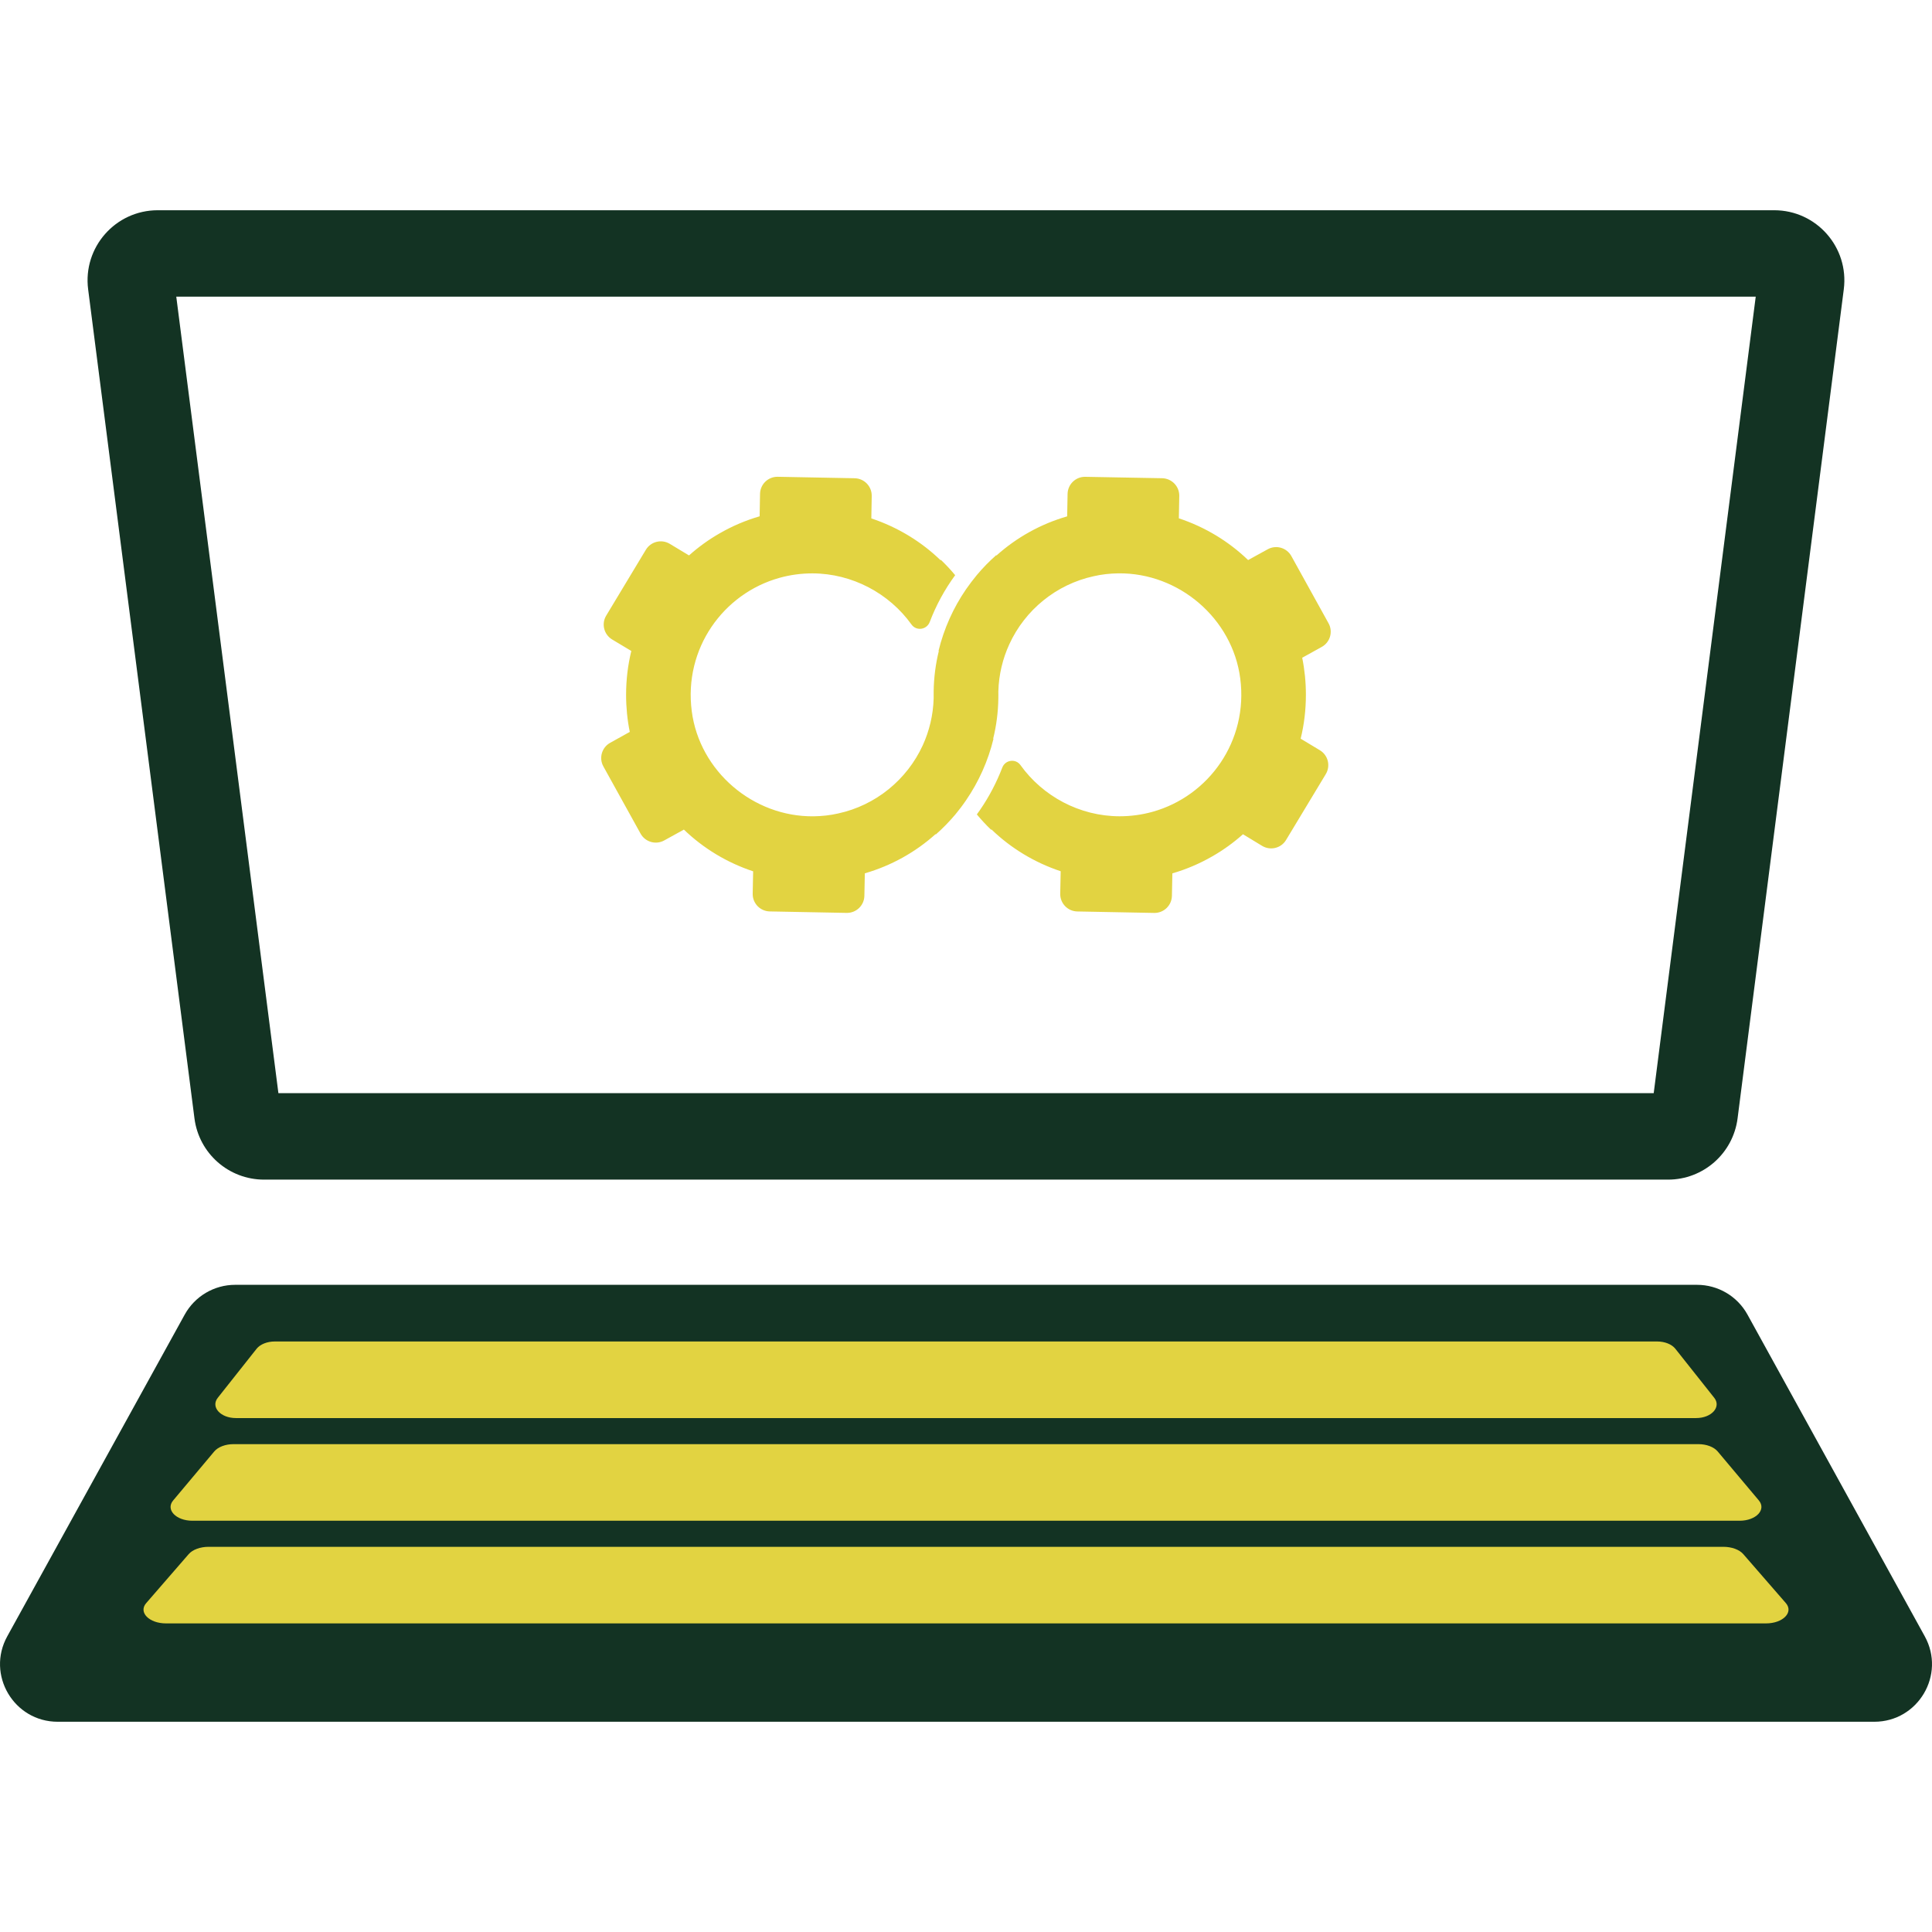
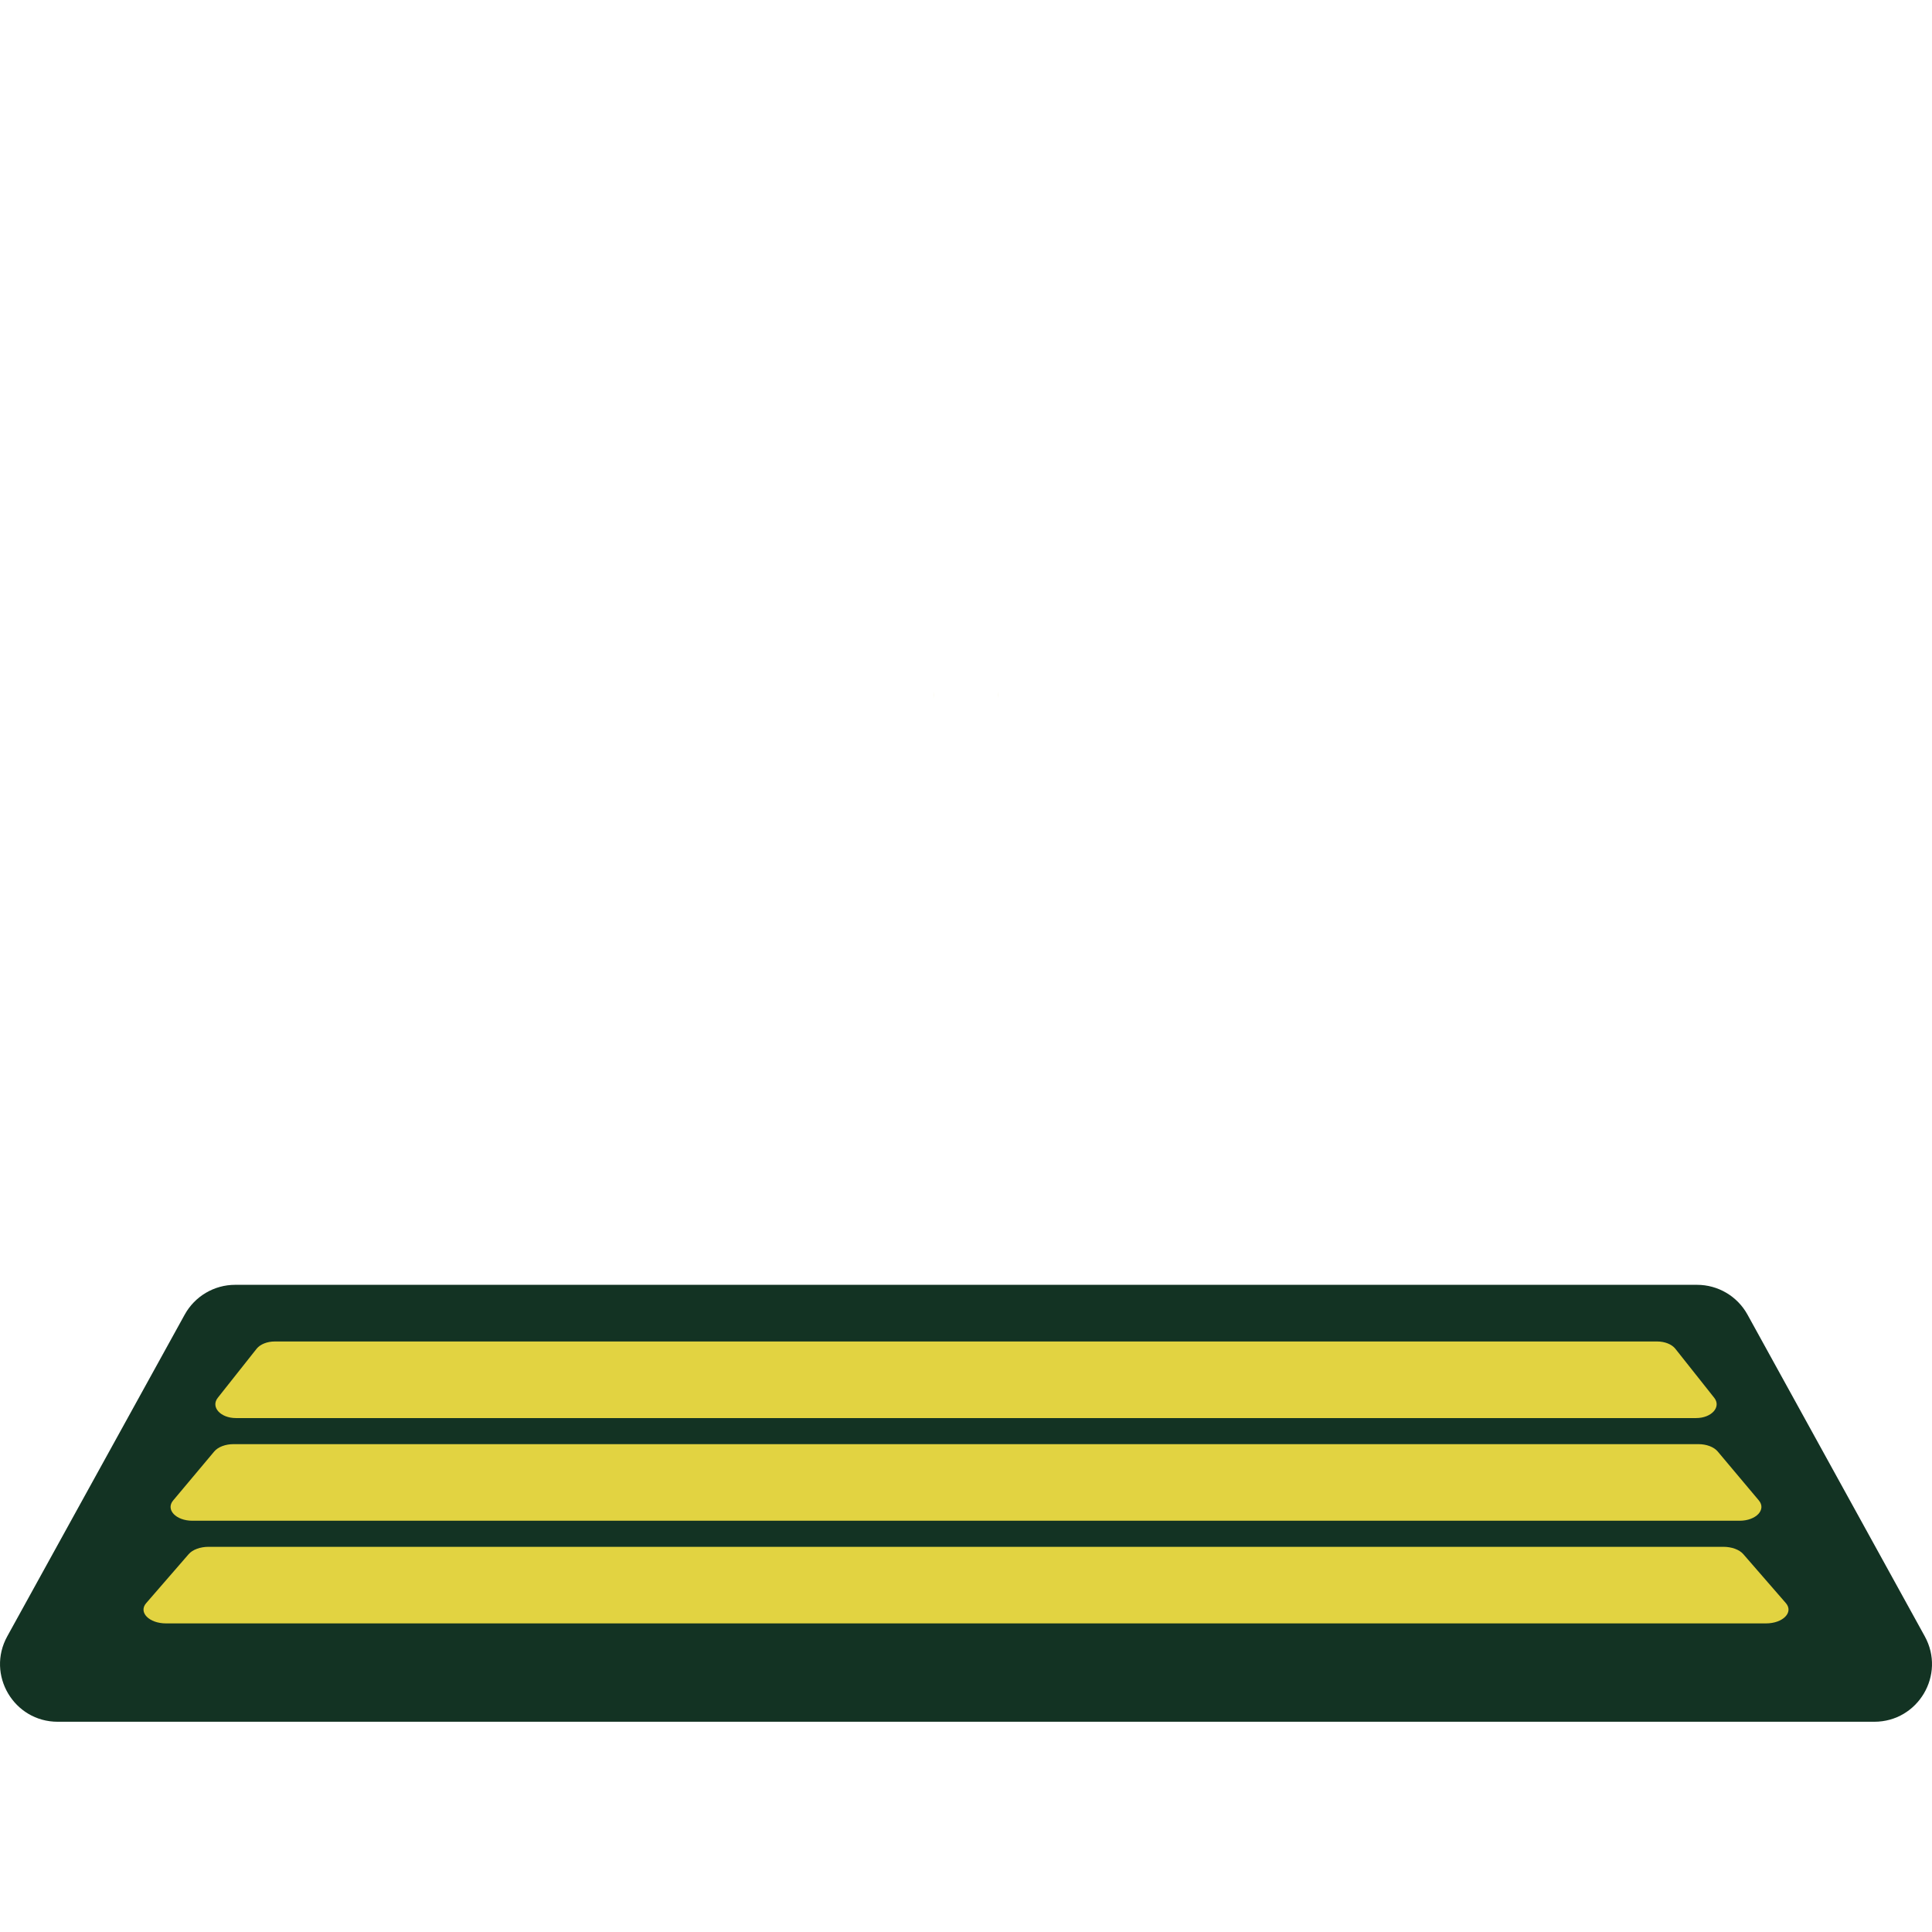
<svg xmlns="http://www.w3.org/2000/svg" version="1.1" id="Слой_1" x="0px" y="0px" viewBox="0 0 1000 1000" style="enable-background:new 0 0 1000 1000;" xml:space="preserve">
  <style type="text/css">
	.st0{fill:#133323;}
	.st1{fill:#E2D341;}
	.st2{fill:#FFFFFF;}
	.st3{fill:#E2D341;stroke:#133323;stroke-width:8.795;stroke-miterlimit:10;}
	.st4{fill:#E2D341;stroke:#133323;stroke-width:2.932;stroke-miterlimit:10;}
	.st5{opacity:0.5;}
	.st6{fill:none;stroke:#133323;stroke-width:18.806;stroke-miterlimit:10;}
</style>
  <g>
    <g>
      <g>
-         <path class="st0" d="M918.34,108.82H81.65c-21.9,0-38.81,19.2-36.03,40.93l55.03,429.1c2.32,18.15,17.74,31.72,36.03,31.72     h726.69c18.26,0,33.68-13.57,36-31.72l54.97-429.1C957.13,128.02,940.21,108.82,918.34,108.82z M855.96,565.8H144.1L91.24,153.55     h817.52L855.96,565.8z" />
-       </g>
+         </g>
      <g>
        <path class="st0" d="M970.13,891.18H29.87c-22.7,0-37.08-24.35-26.11-44.23l91.84-166.51c5.25-9.51,15.25-15.42,26.11-15.42     h756.67c10.87,0,20.87,5.91,26.12,15.43l91.76,166.51C1007.21,866.84,992.83,891.18,970.13,891.18z" />
      </g>
      <path class="st1" d="M877.89,733.99H122.11c-8.02,0-13.15-5.74-9.39-10.49l20.08-25.36c1.85-2.33,5.46-3.79,9.39-3.79h715.6    c3.93,0,7.54,1.45,9.38,3.78l20.11,25.36C891.05,728.24,885.92,733.99,877.89,733.99z" />
      <path class="st1" d="M900.43,787.13H99.57c-8.5,0-13.94-5.74-9.95-10.49l21.27-25.36c1.96-2.33,5.78-3.79,9.95-3.79h758.29    c4.16,0,7.98,1.45,9.94,3.78l21.31,25.36C914.37,781.39,908.94,787.13,900.43,787.13z" />
      <path class="st1" d="M914.06,840.27H85.94c-8.79,0-14.41-5.74-10.28-10.49l22-25.36c2.02-2.33,5.98-3.79,10.28-3.79h784.1    c4.3,0,8.26,1.45,10.28,3.78l22.04,25.36C928.48,834.53,922.86,840.27,914.06,840.27z" />
      <g>
        <g>
          <path class="st1" d="M483.23,359.68c0,0.62,0,1.17,0.03,1.79c0.03-1.14,0.03-2.26,0-3.43      C483.23,358.59,483.23,359.12,483.23,359.68z M516.74,357.89c-0.03,1.14-0.03,2.26,0,3.43c0.03-0.56,0.03-1.05,0.03-1.61      C516.77,359.09,516.77,358.5,516.74,357.89z" />
-           <path class="st1" d="M516.74,357.89c-0.03,1.14-0.03,2.26,0,3.43c0.03-0.56,0.03-1.05,0.03-1.61      C516.77,359.09,516.77,358.5,516.74,357.89z" />
-           <path class="st1" d="M686.22,400.69l-20.55,34.07c-2.55,4.28-8.09,5.63-12.37,3.08l-9.7-5.89l-0.23-0.15      c-4.87,4.34-10.17,8.18-15.86,11.43c-6.45,3.72-13.4,6.71-20.7,8.82v0.23l-0.23,11.4c-0.09,4.98-4.19,8.94-9.18,8.85      l-39.78-0.76c-4.98-0.09-8.94-4.19-8.85-9.18l0.23-11.38v-0.26c-13.49-4.49-25.74-11.9-35.8-21.61l-0.23,0.12      c-2.61-2.49-5.07-5.16-7.36-7.92c0.59-0.79,1.14-1.58,1.67-2.35c4.69-6.83,8.53-14.16,11.49-21.87      c1.52-4.05,6.92-4.81,9.41-1.32c11.55,16.15,30.66,26.47,51.27,26.5c5.95,0,11.64-0.79,17.12-2.32      c29.02-8.09,49.6-36.53,45.38-69.01c-4.02-31.05-31.75-54.76-63.06-54.41c-4.37,0.06-8.62,0.53-12.72,1.47      c-19.5,4.22-35.62,17.5-43.74,35.21c-3.43,7.45-5.45,15.71-5.69,24.39v0.03c-0.03,1.14-0.03,2.26,0,3.43      c-0.09,7.24-1,14.25-2.67,21.02l0.15,0.09c-2.81,11.55-7.68,22.31-14.19,31.81c-1.73,2.55-3.61,5.01-5.57,7.39      c-3.11,3.66-6.45,7.12-10.06,10.29l-0.18-0.12c-10.41,9.32-22.87,16.3-36.59,20.26v0.23l-0.23,11.4      c-0.09,4.98-4.19,8.94-9.18,8.85l-39.78-0.76c-4.92-0.09-8.85-4.1-8.85-9v-0.18l0.23-11.35v-0.23      c-13.54-4.49-25.77-11.9-35.85-21.61l-0.18,0.12l-10,5.51c-4.34,2.4-9.82,0.82-12.23-3.52l-19.26-34.8      c-2.4-4.34-0.82-9.82,3.52-12.22l9.97-5.54l0.18-0.09c-1.26-6.19-1.91-12.58-1.91-19.2c0-7.8,0.91-15.36,2.7-22.69l-0.18-0.12      l-9.73-5.83c-4.28-2.58-5.66-8.12-3.08-12.37l20.52-34.07c2.58-4.28,8.12-5.63,12.37-3.08l9.73,5.86l0.23,0.15      c4.87-4.34,10.17-8.18,15.86-11.43c6.45-3.72,13.4-6.71,20.7-8.82v-0.23l0.21-11.38c0.09-4.98,4.19-8.94,9.18-8.85l39.78,0.76      c4.98,0.09,8.94,4.19,8.85,9.18l-0.2,11.35v0.26c13.49,4.49,25.74,11.9,35.8,21.61l0.23-0.12c2.61,2.49,5.07,5.13,7.36,7.89      c-5.45,7.45-9.88,15.57-13.16,24.22c-1.55,4.05-6.92,4.84-9.44,1.32c-11.55-16.12-30.66-26.41-51.24-26.47      c-5.95,0-11.64,0.79-17.12,2.32c-29.02,8.09-49.6,36.53-45.38,69.01c4.02,31.05,31.75,54.76,63.06,54.41      c4.37-0.06,8.62-0.53,12.72-1.47c19.5-4.22,35.62-17.53,43.77-35.24c3.4-7.45,5.42-15.68,5.66-24.36c0.03-1.14,0.03-2.26,0-3.43      V358c0.09-7.24,1-14.25,2.67-21.02l-0.15-0.09c2.81-11.55,7.68-22.31,14.19-31.81c1.76-2.55,3.64-5.01,5.6-7.39      c3.08-3.69,6.42-7.12,10.03-10.29l0.18,0.12c10.41-9.32,22.87-16.3,36.59-20.26v-0.23l0.21-11.38c0.09-4.98,4.19-8.94,9.18-8.85      l39.81,0.73c4.9,0.12,8.82,4.13,8.82,9v0.18l-0.21,11.35v0.23c13.54,4.49,25.77,11.9,35.85,21.61l0.18-0.12l9.97-5.48      c4.34-2.4,9.82-0.82,12.22,3.52l19.26,34.8c2.4,4.34,0.82,9.82-3.52,12.22l-9.94,5.51l-0.18,0.09      c1.26,6.19,1.91,12.58,1.91,19.2c0,7.8-0.91,15.36-2.7,22.69l0.18,0.12l9.73,5.86C687.42,390.87,688.8,396.41,686.22,400.69z" />
        </g>
      </g>
    </g>
  </g>
</svg>